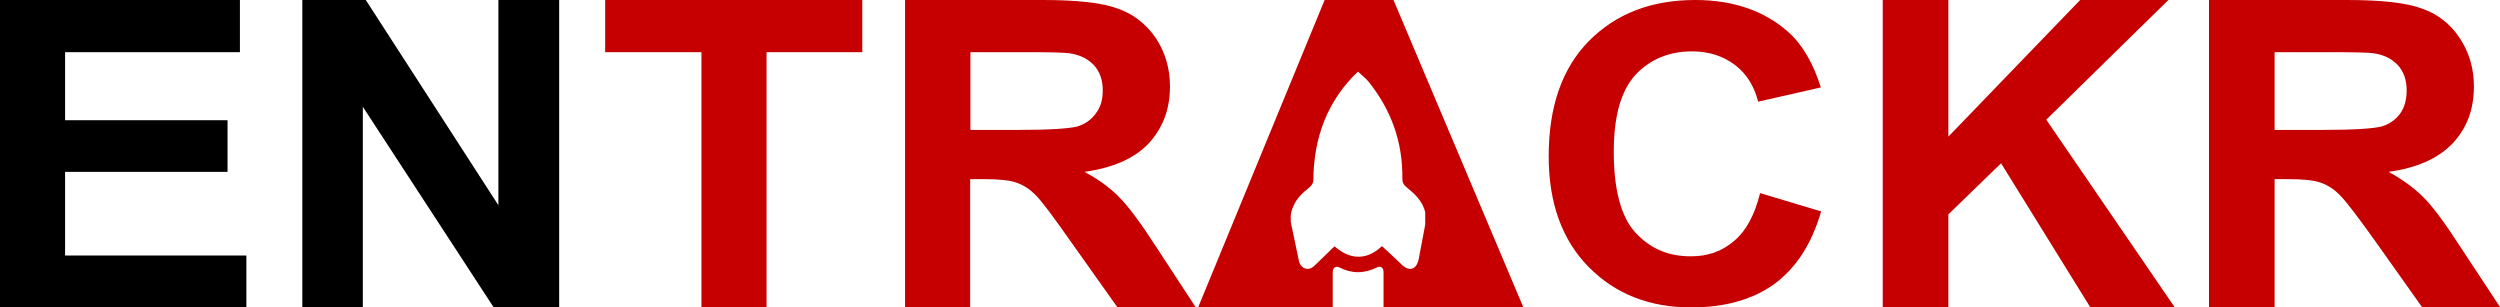
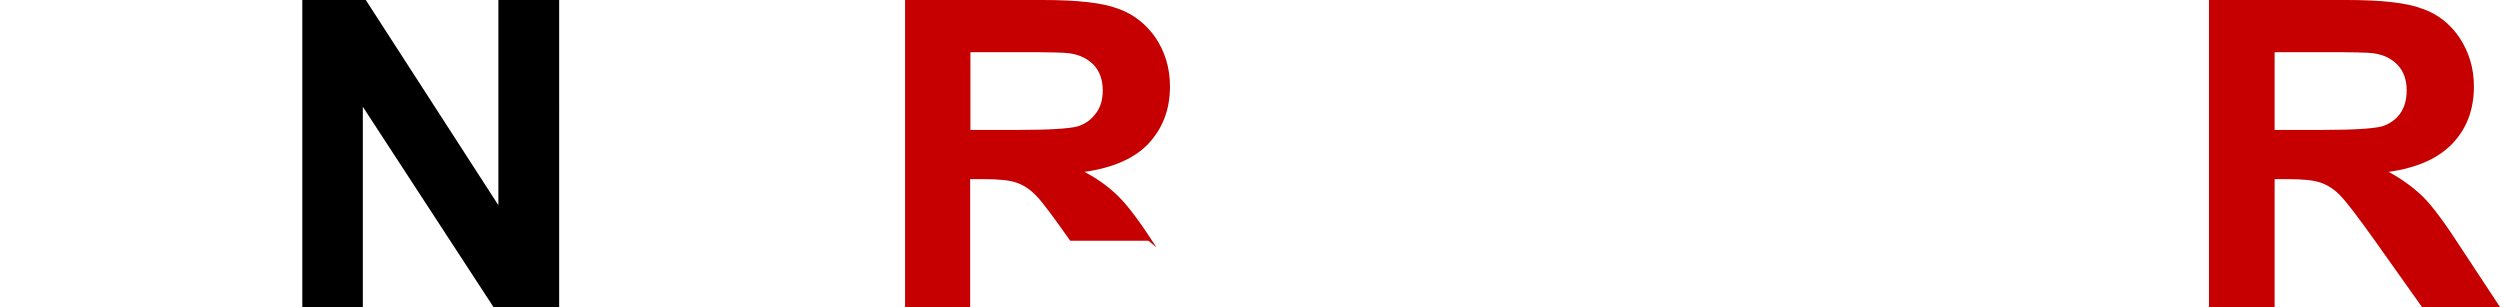
<svg xmlns="http://www.w3.org/2000/svg" version="1.1" id="Layer_1" x="0px" y="0px" viewBox="0 0 929.5 114.3" style="enable-background:new 0 0 929.5 114.3;" xml:space="preserve">
  <style type="text/css">
	.st0{fill:#C60000;}
</style>
  <g>
-     <path d="M24.2,95V63.9h60.4V44.7H24.2V19.4h65V0H0v114.2h91.6V95H24.2z" />
    <path d="M185.3,0v76.3L136,0h-23.6v114.2h22.5V39.7l48.6,74.5h24.4V0H185.3z" />
-     <path class="st0" d="M225,0v19.4h35.8v94.8H285V19.4h35.6V0H225z" />
-     <path class="st0" d="M430,92c-5.8-9-10.4-15.2-13.8-18.6c-3.4-3.5-7.7-6.7-13-9.5c10.6-1.5,18.6-5,23.8-10.5c5.3-5.7,8-12.7,8-21.3   c0-6.7-1.8-12.7-5.3-18c-3.5-5.1-8.3-8.9-14.1-10.9C409.8,1,400.4,0,387.6,0h-51.1v114.2h24.2V66.6h4.9c5.7,0,9.8,0.4,12.3,1.3   c2.6,0.9,5,2.4,7.3,4.8c2.3,2.3,6.5,8,12.7,16.8l17.6,24.8h29.1L430,92z M378.8,48.3h-18V19.4h19c9.9,0,15.8,0.1,17.7,0.4   c3.9,0.5,7,2.1,9.2,4.4c2.2,2.4,3.3,5.5,3.3,9.4c0,3.5-0.8,6.3-2.6,8.6c-1.6,2.2-3.8,3.9-6.8,4.8C397.7,47.8,390.4,48.3,378.8,48.3   z" />
-     <path class="st0" d="M566.4,114.3L518.1,0h-25.6l-47,114.2h50v-13c0-1.7,1.2-2.4,2.4-1.8c4.7,2.4,9.3,2.4,14.1,0   c1.4-0.6,2.4,0.1,2.4,1.8v13H566.4z M513.8,91.5c-5,4.8-11.2,5.7-17.6,0.1c-0.5,0.5-1.1,0.9-1.6,1.5c-2,1.9-4.1,4-6.1,5.9   c-2.2,1.9-4.9,0.9-5.6-2.1c-0.1-0.5-0.1-1-0.3-1.5c-0.9-4.2-1.8-8.5-2.7-12.9v-2.6c0.7-4.2,3.1-7.2,6.1-9.5   c0.5-0.5,1.1-0.9,1.5-1.4c0.4-0.5,0.8-1.3,0.8-1.9c0.1-16.2,5.4-29.8,16.5-40.4c0.1,0,0.1,0,0.1,0s0,0,0.1,0   c1.2,1.2,2.6,2.2,3.7,3.5c8.3,10.3,12.9,22.2,12.7,36.4c0,1.2,0.4,1.9,1.2,2.7c3.1,2.6,6.2,5.1,7.3,9.6v4.6   c-0.8,4.2-1.6,8.5-2.4,12.7c-0.7,3.9-3.4,4.9-6.1,2.4C519,96.4,516.4,93.8,513.8,91.5z" />
-     <path class="st0" d="M654.4,71.8c-2,8.1-5.2,14.1-9.7,17.8c-4.5,3.9-9.8,5.7-16.1,5.7c-8.5,0-15.3-3-20.7-9   c-5.2-5.8-7.9-15.8-7.9-29.8c0-13.2,2.6-22.6,8-28.6c5.4-5.8,12.5-8.8,21.1-8.8c6.2,0,11.5,1.7,15.9,5c4.5,3.4,7.2,8,8.7,13.7   l23.3-5.3c-2.8-8.8-6.7-15.7-11.9-20.4C656.1,4,644.4,0,630.3,0c-16.4,0-29.5,5.1-39.6,15.3c-10,10.2-14.9,24.5-14.9,42.8   c0,17.4,5,31.2,14.9,41.2c10,10.1,22.7,15,38.1,15c12.5,0,22.8-2.9,30.9-8.7c8.1-6,13.9-14.9,17.4-27L654.4,71.8z" />
-     <path class="st0" d="M760.8,44.5L806.2,0h-32.8l-49,50.8V0H700v114.2h24.4V79.7l19.6-19l33.2,53.6h31.4L760.8,44.5z" />
+     <path class="st0" d="M430,92c-5.8-9-10.4-15.2-13.8-18.6c-3.4-3.5-7.7-6.7-13-9.5c10.6-1.5,18.6-5,23.8-10.5c5.3-5.7,8-12.7,8-21.3   c0-6.7-1.8-12.7-5.3-18c-3.5-5.1-8.3-8.9-14.1-10.9C409.8,1,400.4,0,387.6,0h-51.1v114.2h24.2V66.6h4.9c5.7,0,9.8,0.4,12.3,1.3   c2.6,0.9,5,2.4,7.3,4.8c2.3,2.3,6.5,8,12.7,16.8h29.1L430,92z M378.8,48.3h-18V19.4h19c9.9,0,15.8,0.1,17.7,0.4   c3.9,0.5,7,2.1,9.2,4.4c2.2,2.4,3.3,5.5,3.3,9.4c0,3.5-0.8,6.3-2.6,8.6c-1.6,2.2-3.8,3.9-6.8,4.8C397.7,47.8,390.4,48.3,378.8,48.3   z" />
    <path class="st0" d="M914.9,92c-5.8-9-10.4-15.2-13.8-18.6c-3.5-3.5-7.9-6.7-13-9.5c10.6-1.5,18.4-5,23.7-10.5   c5.4-5.7,8-12.7,8-21.3c0-6.7-1.8-12.7-5.3-18c-3.4-5.1-8.1-8.9-14-10.9C894.7,1,885.3,0,872.5,0h-51.2v114.2h24.4V66.6h4.9   c5.6,0,9.6,0.4,12.2,1.3c2.6,0.9,5,2.4,7.3,4.8c2.3,2.3,6.6,8,12.9,16.8l17.6,24.8h29L914.9,92z M863.7,48.3h-18V19.4h19   c9.9,0,15.7,0.1,17.7,0.4c3.9,0.5,6.9,2.1,9.1,4.4c2.2,2.4,3.3,5.5,3.3,9.4c0,3.5-0.8,6.3-2.4,8.6c-1.6,2.2-3.9,3.9-6.8,4.8   C882.5,47.8,875.3,48.3,863.7,48.3z" />
  </g>
</svg>